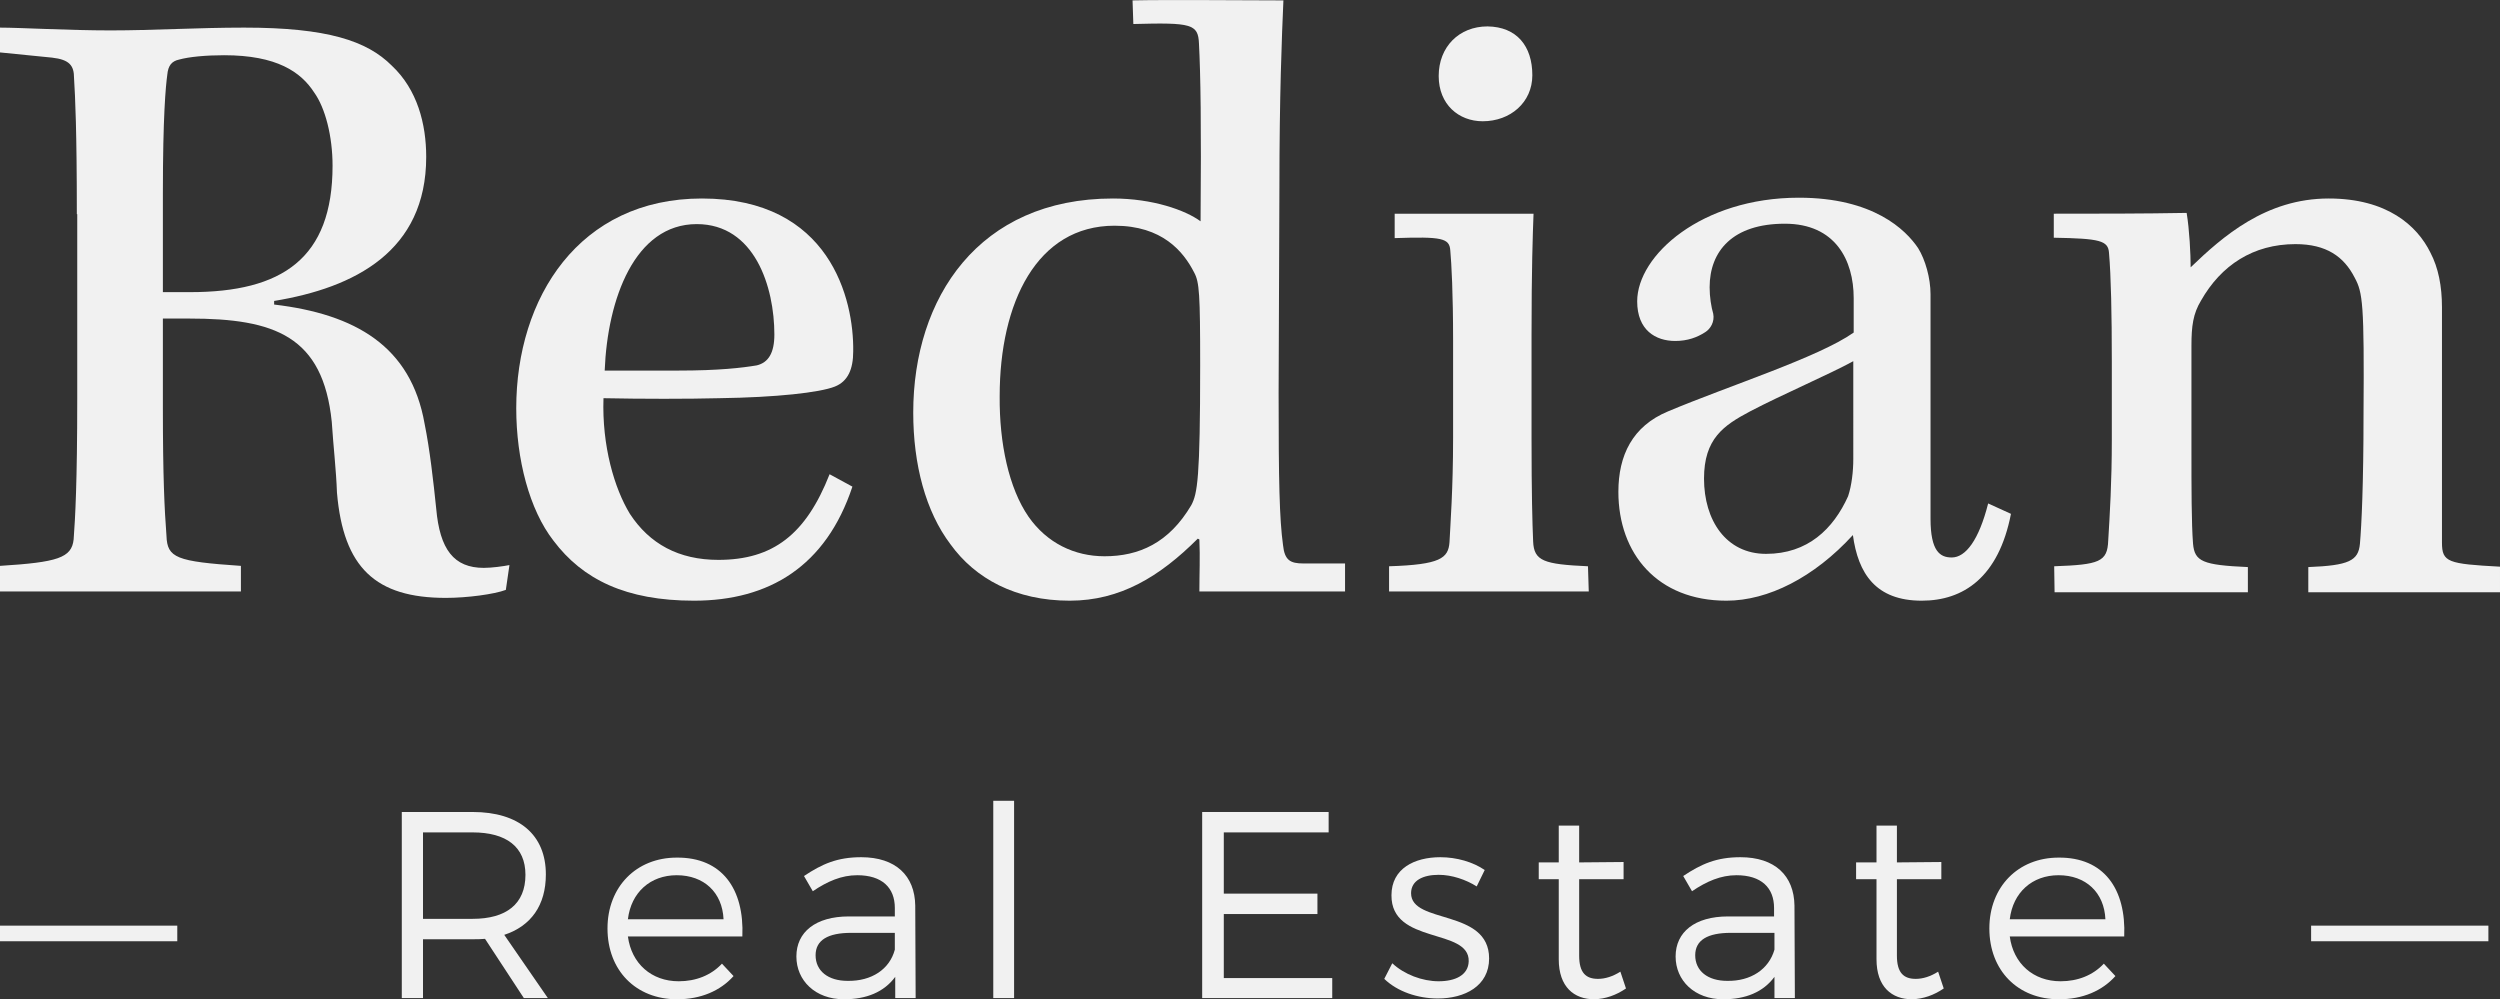
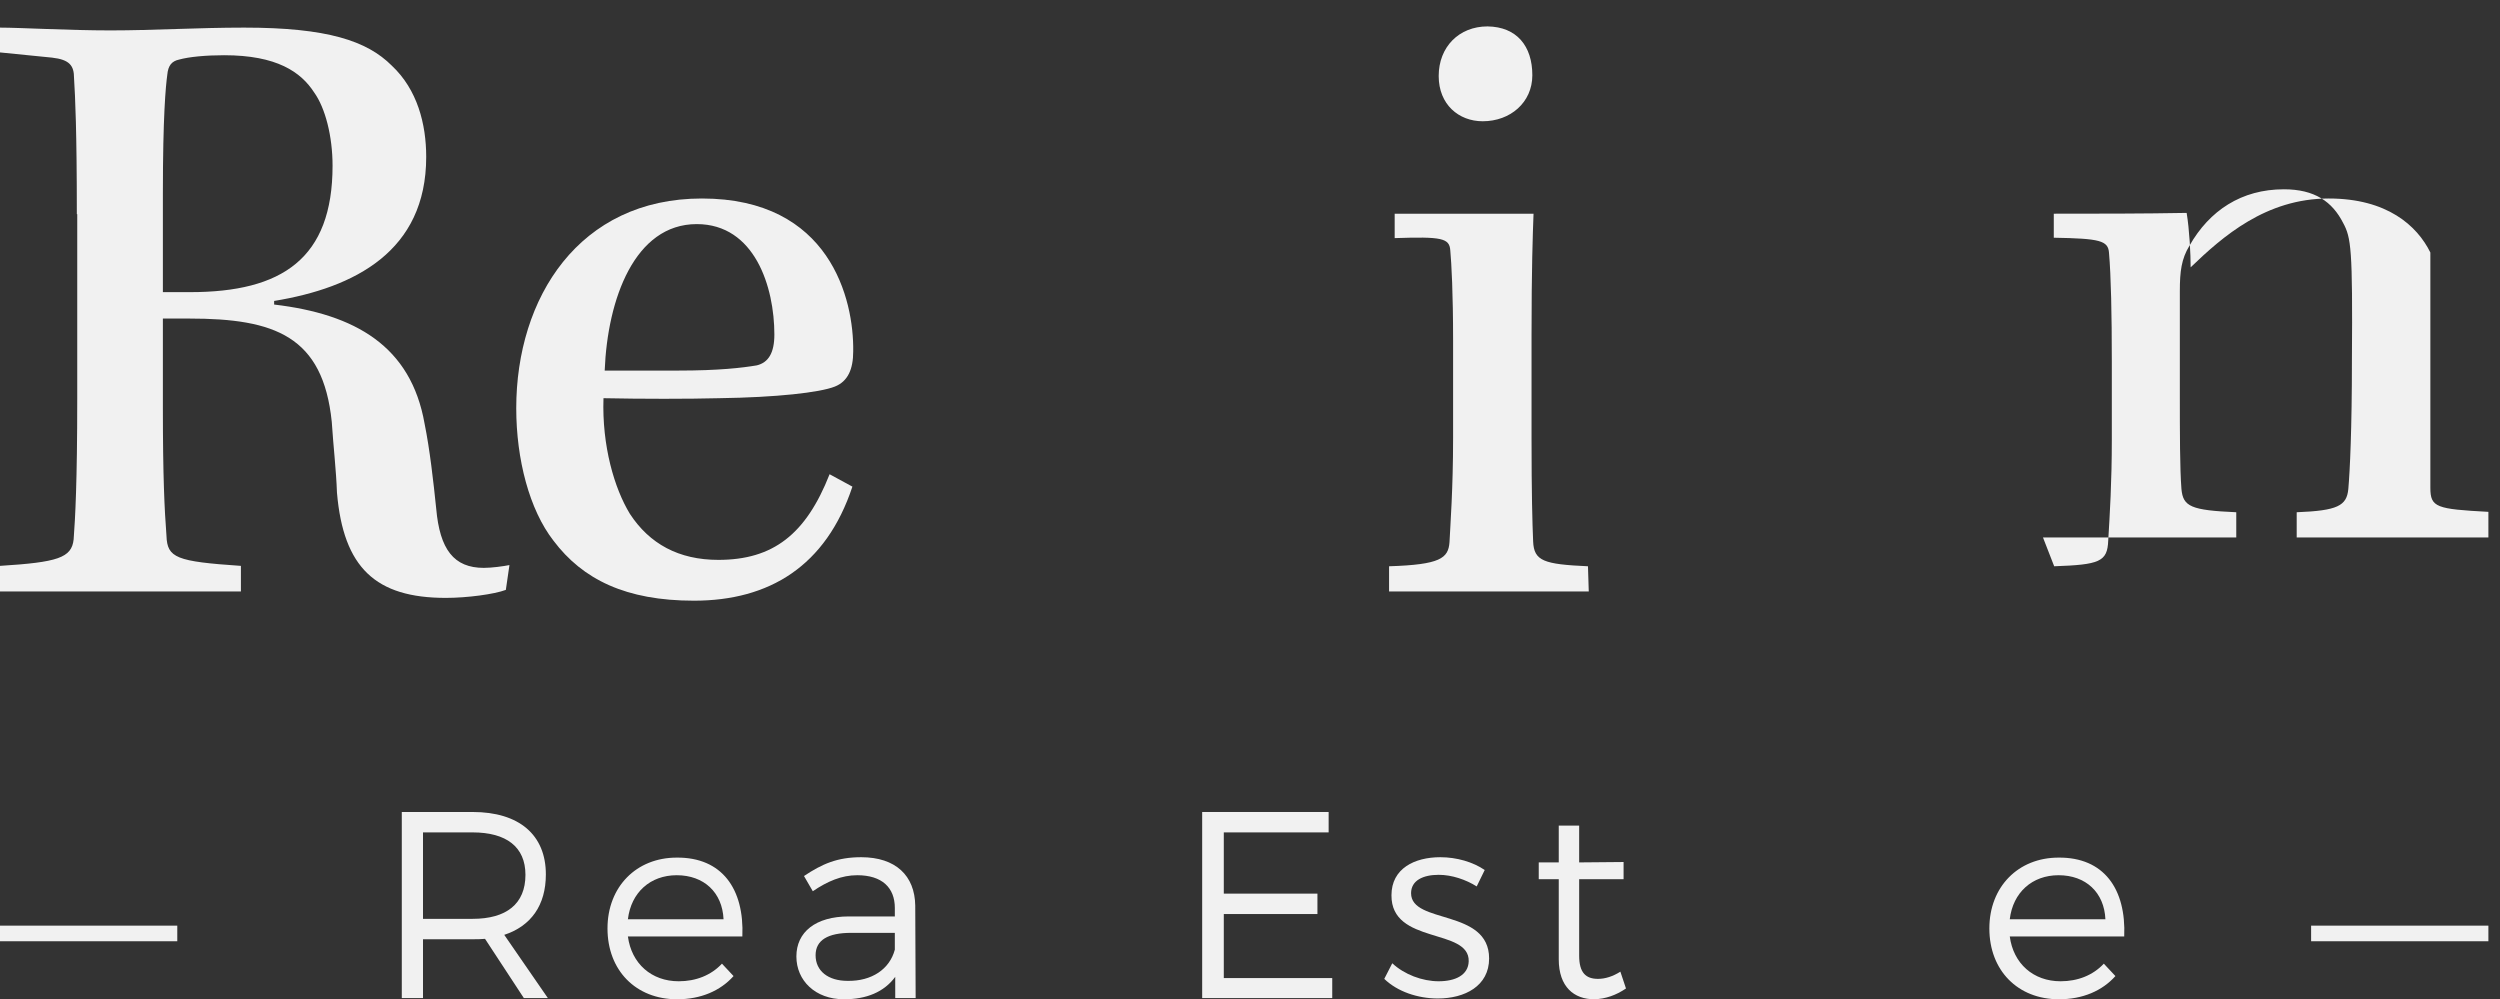
<svg xmlns="http://www.w3.org/2000/svg" version="1.1" id="Layer_1" x="0px" y="0px" width="624.7px" height="249.7px" viewBox="0 0 624.7 249.7" style="enable-background:new 0 0 624.7 249.7;" xml:space="preserve">
  <rect x="0" y="0" width="624.7" height="249.7" fill="#333333" stroke="none" />
  <style type="text/css">
	.st0{fill:#F1F1F1;}
</style>
  <g>
    <g>
      <path class="st0" d="M40.7,73h6.8c23,0,35.6-8.4,35.6-31.6c0-7.3-1.8-14.4-4.6-18.3c-3.3-5.1-9.3-9.3-22.5-9.3    c-4.6,0-8.8,0.4-11.3,1.1c-1.8,0.4-2.7,1.5-2.9,3.8c-0.4,2.9-1.1,10.4-1.1,29.6V73z M19.2,53.5c0-20.8-0.4-29.2-0.7-34    c0-3.1-1.1-4.6-5.5-5.1L0,13.1V6.9c4.9,0,17.2,0.7,27.6,0.7c10.6,0,21.9-0.7,33.4-0.7c20.8,0,30.7,3.3,36.9,9.5    c6.4,6,8.6,14.6,8.6,22.8c0,23.6-17.9,32.7-38,36v0.9c20.3,2.4,34.2,10.4,37.6,29.8c1.3,6.4,2.2,14.4,2.9,21.2    c0.9,10.2,4.4,14.8,11.9,14.8c2,0,4.9-0.4,6.4-0.7l-0.9,6.2c-2.9,1.1-9.7,2-15,2c-17.5,0-25.6-7.5-27.2-26.3    c-0.2-5.7-0.9-11.5-1.3-17.7C80.7,84,68.7,79.6,47.3,79.6h-6.6v22.3c0,17.2,0.4,25.4,0.9,32c0.2,5.5,2.4,6.4,18.6,7.5l0,6.4H29.4    H0v-6.4c14.4-0.9,17.9-2,18.4-6.6c0.4-5.3,0.9-14.4,0.9-35.1V53.5z" />
      <path class="st0" d="M151.1,92.6h18.3c10.4,0,16.1-0.7,19.7-1.3c2.9-0.7,4.4-3.1,4.4-7.7c0-11.9-4.9-27.6-19.4-27.6    C158.6,56,151.8,74.7,151.1,92.6 M213,121.6c-6.6,19.9-20.8,28.5-39.6,28.5c-17,0-27.8-5.3-35.1-15c-6-7.7-9.3-20.3-9.3-33.1    c0-27.6,15.7-52.4,46.4-52.4c32,0,38,25.2,37.8,38.2c0,4.4-1.3,7.5-4.6,8.8c-3.8,1.5-14.6,2.7-28.9,2.9c-7.7,0.2-19.4,0.2-28.9,0    c-0.4,11.9,2.7,22.5,6.6,28.9c4.9,7.5,12.2,11.5,22.1,11.5c13.7,0,21.9-6.4,27.8-21.4L213,121.6z" />
-       <path class="st0" d="M257,129.1c4.6,6.6,11.5,9.9,19,9.9c8.6,0,16.1-3.3,21.7-12.8c1.5-2.9,2.2-6.4,2.2-34.9    c0-17.9-0.2-20.8-1.5-23.2c-2.7-5.3-8-11.7-19.9-11.7c-19.4,0-28.7,19.2-28.7,42.6C249.7,110.8,252.1,122,257,129.1 M283,0.1    c8.8-0.2,28.7,0,37.7,0c-0.4,9.1-1,23.8-1,46.8l-0.2,51.3c0,22.1,0.2,31.4,1.1,38c0.4,3.8,1.8,4.6,5.1,4.6h10.4l0,7h-36.4    c0-4.4,0.2-8.6,0-13l-0.4-0.2c-9.5,9.5-19.4,15.5-32,15.5c-13.5,0-23.6-5.5-29.8-14.1c-6.2-8.2-9.3-19.9-9.3-32.9    c0-28.7,16.4-53.5,49.9-53.5c9.9,0,18.1,2.9,21.9,5.7c0.2-24.3,0-36.7-0.4-44.4c-0.2-4.9-1.8-5.3-16.4-4.9L283,0.1z" />
      <path class="st0" d="M382.9,18.8c0,6.8-5.5,11.5-12.4,11.5c-6,0-11-4.2-11-11.3c0-7.3,5.1-12.4,12.2-12.4    C379,6.7,382.9,11.5,382.9,18.8 M397,147.8h-25.7h-24.2v-6.3c12.8-0.4,14.8-2,15.1-6c0.2-4.2,0.9-13.3,0.9-26.1V85.1    c0-11.9-0.4-19.2-0.7-22.5c-0.2-3.1-2.1-3.5-13.9-3.1v-6.1h34.7c-0.2,5.3-0.5,13.8-0.5,30.4v25.6c0,13.9,0.2,21.2,0.4,25.9    c0.2,4.9,2.7,5.7,13.7,6.2L397,147.8z" />
-       <path class="st0" d="M463.2,90.2c-6,3.3-17.9,8.4-25.9,12.6c-6.6,3.5-11.5,6.8-11.5,16.8c0,10.4,5.5,18.8,15.5,18.8    c10.4,0,16.8-6.2,20.5-14.4c0.9-2.7,1.3-6.2,1.3-9.3V90.2z M502.5,128.4c-3.1,15.9-11.9,21.7-22.3,21.7    c-11.5,0-15.9-6.8-17.2-16.4c-9.7,10.6-21.2,16.4-31.6,16.4c-17.2,0-27-11.7-27-27.2c0-9.1,3.5-16.4,12.4-20.1    c15.2-6.4,37.6-13.5,46.4-19.7v-8.6c0-9.5-4.6-18.6-17.2-18.6c-13,0-18.8,6.8-18.8,15.9c0,2.4,0.4,4.9,0.9,6.6    c0.4,2-0.7,3.8-2,4.6c-2,1.3-4.4,2.2-7.5,2.2c-4.9,0-9.5-2.7-9.5-9.9c0-11.5,16.1-25.9,40.4-25.9c18.6,0,26.7,8,29.8,12.6    c1.8,2.9,3.1,7.5,3.1,11.5v56.1c0,8.2,2.4,9.7,5.3,9.7c3.5,0,6.8-4.4,9.1-13.5L502.5,128.4z" />
-       <path class="st0" d="M513.3,141.5c11.3-0.4,13.3-1.1,13.5-6.4c0.4-6.6,0.9-14.6,0.9-25.2V90.2c0-11.7-0.2-21.2-0.7-27    c-0.2-3.1-2.3-3.6-13.8-3.8v-6c10.4,0,22.8,0,33.2-0.2c0.7,4.2,1,10.3,1,13.6c8-7.7,18.8-17.2,34.5-17.2    c14.6,0,22.1,6.8,25.4,13.5c2,3.8,2.9,8.4,2.9,13.7v58.8c0,4.9,1.5,5.3,14.5,6l0,6.4h-25.3h-22.6v-6.3c10.2-0.4,12.5-1.6,12.9-5.8    c0.4-4.6,0.9-14.8,0.9-32.3c0.2-27.8-0.2-30.5-2.2-34.2c-2.7-5.3-7.1-8.4-14.8-8.4c-10.6,0-18.6,5.3-23.6,14.1    c-2,3.3-2.4,6.4-2.4,11.3v26.1c0,9.3,0,18.3,0.4,23.4c0.4,4.4,2.4,5.3,13.7,5.8v6.3h-25.3h-23L513.3,141.5z" />
+       <path class="st0" d="M513.3,141.5c11.3-0.4,13.3-1.1,13.5-6.4c0.4-6.6,0.9-14.6,0.9-25.2V90.2c0-11.7-0.2-21.2-0.7-27    c-0.2-3.1-2.3-3.6-13.8-3.8v-6c10.4,0,22.8,0,33.2-0.2c0.7,4.2,1,10.3,1,13.6c8-7.7,18.8-17.2,34.5-17.2    c14.6,0,22.1,6.8,25.4,13.5v58.8c0,4.9,1.5,5.3,14.5,6l0,6.4h-25.3h-22.6v-6.3c10.2-0.4,12.5-1.6,12.9-5.8    c0.4-4.6,0.9-14.8,0.9-32.3c0.2-27.8-0.2-30.5-2.2-34.2c-2.7-5.3-7.1-8.4-14.8-8.4c-10.6,0-18.6,5.3-23.6,14.1    c-2,3.3-2.4,6.4-2.4,11.3v26.1c0,9.3,0,18.3,0.4,23.4c0.4,4.4,2.4,5.3,13.7,5.8v6.3h-25.3h-23L513.3,141.5z" />
      <path class="st0" d="M118.1,229.6c8.4,0,13.2-3.7,13.2-11c0-7-4.8-10.6-13.2-10.6h-12.4v21.6H118.1z M121.2,234.6    c-1,0.1-2.1,0.1-3.1,0.1h-12.4v14.7h-5.3v-46.5h17.7c11.6,0,18.3,5.7,18.3,15.6c0,7.7-3.7,12.9-10.4,15.1l10.9,15.8h-6    L121.2,234.6z" />
      <path class="st0" d="M180.8,229.7c-0.3-6.7-4.9-11-11.7-11c-6.6,0-11.4,4.3-12.2,11H180.8z M185.5,234h-28.6    c0.9,6.8,5.9,11.2,12.7,11.2c4.3,0,8.1-1.5,10.8-4.4l2.9,3.1c-3.3,3.7-8.2,5.8-14.1,5.8c-10.3,0-17.4-7.2-17.4-17.7    c0-10.4,7.2-17.7,17.3-17.7C180.4,214.2,186,222.1,185.5,234" />
      <path class="st0" d="M223.6,237.3v-4.2h-10.9c-5.8,0-8.9,1.8-8.9,5.6c0,3.9,3.1,6.4,8,6.4C217.8,245.2,222.3,242.2,223.6,237.3     M223.7,244.1c-2.8,3.8-7.2,5.6-12.8,5.6c-7.2,0-11.9-4.7-11.9-10.7c0-6.1,4.8-10,13.1-10h11.5v-2.1c0-5.1-3.2-8.2-9.4-8.2    c-3.9,0-7.4,1.5-11.1,4l-2.2-3.8c4.5-3,8.3-4.7,14.3-4.7c8.6,0,13.4,4.6,13.5,12.1l0.1,23.1h-5.1V244.1z" />
    </g>
-     <rect x="248.2" y="200.1" class="st0" width="5.2" height="49.3" />
    <polygon class="st0" points="300.4,202.9 300.4,249.4 332.9,249.4 332.9,244.4 305.8,244.4 305.8,228.4 329.2,228.4 329.2,223.3   305.8,223.3 305.8,208 332,208 332,202.9  " />
    <g>
      <path class="st0" d="M371,217.4l-2,4.1c-2.7-1.7-6.2-2.9-9.5-2.9c-3.9,0-6.9,1.4-6.9,4.6c0,7.8,19.5,3.8,19.5,16.3    c0,6.9-6.1,10-12.8,10c-5,0-10.1-1.7-13.4-4.9l2-3.9c3,2.8,7.5,4.5,11.6,4.5c4.1,0,7.4-1.5,7.5-5c0.2-8.4-19.4-4.1-19.3-16.5    c0-6.7,5.8-9.5,12.2-9.5C364,214.2,368.1,215.4,371,217.4" />
      <path class="st0" d="M406.3,247c-2.5,1.7-5.1,2.6-7.9,2.7c-5.1,0-8.9-3.1-8.9-10v-20h-5v-4.2h5v-9.2h5.1v9.2l11.1-0.1v4.3h-11.1    v19.1c0,4.3,1.7,5.8,4.7,5.8c1.8,0,3.7-0.6,5.6-1.8L406.3,247z" />
-       <path class="st0" d="M443.4,237.3v-4.2h-10.9c-5.8,0-8.9,1.8-8.9,5.6c0,3.9,3.1,6.4,8,6.4C437.5,245.2,442,242.2,443.4,237.3     M443.4,244.1c-2.8,3.8-7.2,5.6-12.8,5.6c-7.2,0-11.9-4.7-11.9-10.7c0-6.1,4.8-10,13.1-10h11.5v-2.1c0-5.1-3.2-8.2-9.4-8.2    c-3.9,0-7.4,1.5-11.1,4l-2.2-3.8c4.5-3,8.3-4.7,14.3-4.7c8.6,0,13.4,4.6,13.5,12.1l0.1,23.1h-5.1V244.1z" />
-       <path class="st0" d="M485.7,247c-2.5,1.7-5.1,2.6-7.9,2.7c-5.1,0-8.9-3.1-8.9-10v-20h-5.1v-4.2h5.1v-9.2h5.1v9.2l11.1-0.1v4.3H474    v19.1c0,4.3,1.7,5.8,4.7,5.8c1.8,0,3.7-0.6,5.6-1.8L485.7,247z" />
      <path class="st0" d="M526.1,229.7c-0.3-6.7-4.9-11-11.7-11c-6.6,0-11.4,4.3-12.2,11H526.1z M530.8,234h-28.6    c0.9,6.8,5.9,11.2,12.7,11.2c4.3,0,8.1-1.5,10.8-4.4l2.9,3.1c-3.3,3.7-8.2,5.8-14.1,5.8c-10.3,0-17.4-7.2-17.4-17.7    c0-10.4,7.2-17.7,17.3-17.7C525.7,214.2,531.3,222.1,530.8,234" />
    </g>
    <rect x="0" y="231.3" class="st0" width="44.3" height="3.9" />
    <rect x="577.5" y="231.3" class="st0" width="44.3" height="3.9" />
  </g>
</svg>